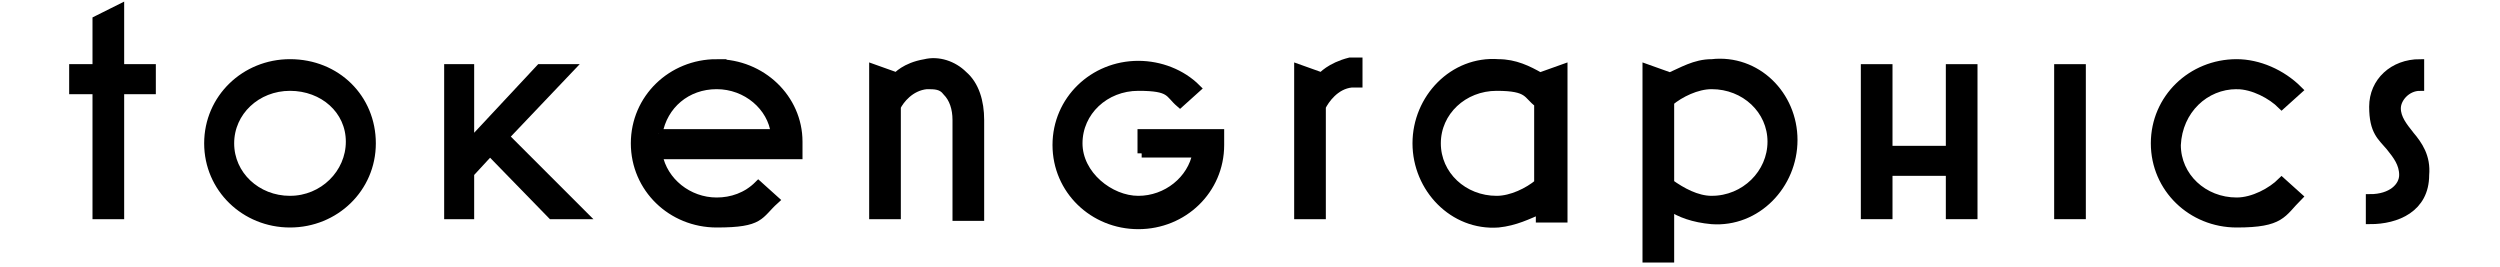
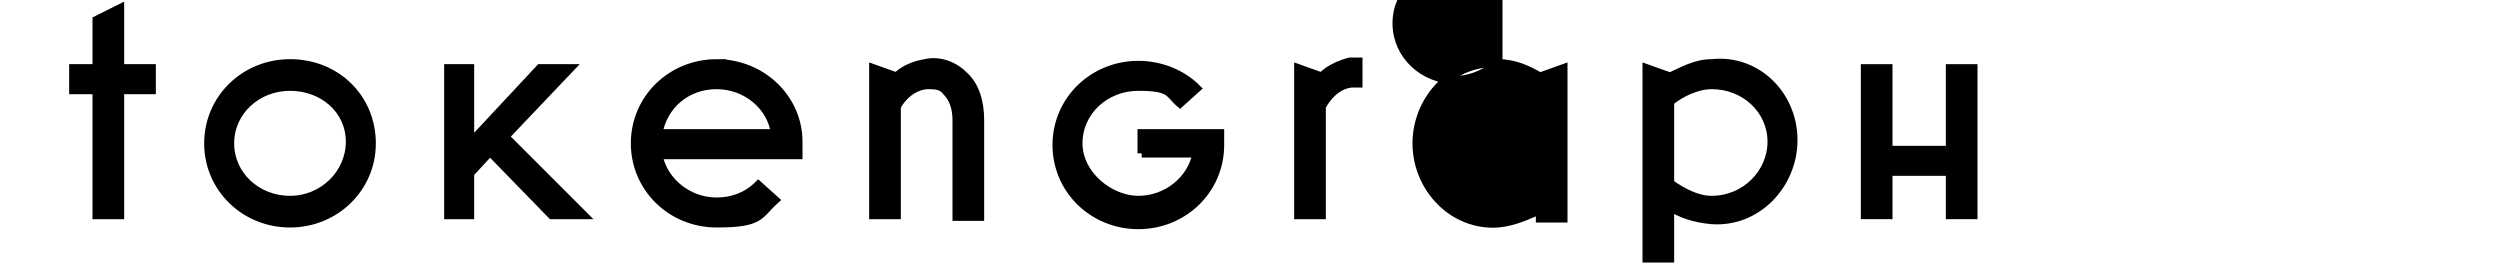
<svg xmlns="http://www.w3.org/2000/svg" id="_レイヤー_1" data-name="レイヤー_1" version="1.1" viewBox="0 0 150 16">
  <defs>
    <style>
      .st0 {
        stroke: #000;
        stroke-miterlimit: 10;
        stroke-width: .5px;
      }
    </style>
  </defs>
  <polygon class="st0" points="117 9 113.3 9 113.3 4.1 111.9 4.1 111.9 12.9 113.3 12.9 113.3 10.3 117 10.3 117 12.9 118.4 12.9 118.4 4.1 117 4.1 117 9" />
  <polygon class="st0" points="7.2 .5 5.8 1.2 5.8 4.1 4.4 4.1 4.4 5.4 5.8 5.4 5.8 12.9 7.2 12.9 7.2 5.4 9.1 5.4 9.1 4.1 7.2 4.1 7.2 .5" />
  <path class="st0" d="M17.4,3.8c-2.7,0-4.9,2.1-4.9,4.8s2.2,4.8,4.9,4.8,4.9-2.1,4.9-4.8-2.1-4.8-4.9-4.8ZM17.4,12c-2,0-3.6-1.5-3.6-3.4s1.6-3.4,3.6-3.4,3.6,1.4,3.6,3.3-1.6,3.5-3.6,3.5Z" />
-   <path class="st0" d="M134.2,5.1c1,0,2.1.6,2.7,1.2l1-.9c-1-1-2.4-1.6-3.7-1.6-2.7,0-4.9,2.1-4.9,4.8s2.2,4.8,4.9,4.8,2.7-.6,3.7-1.6l-1-.9c-.6.6-1.7,1.2-2.7,1.2-2,0-3.6-1.5-3.6-3.4.1-2.1,1.7-3.6,3.6-3.6Z" />
  <path class="st0" d="M55.5,3.8c-1.2.2-1.7.8-1.7.8l-1.4-.5v8.8h1.4v-6.5c.2-.4.8-1.2,1.8-1.3.5,0,.9,0,1.2.4.4.4.6,1,.6,1.7v5.8h1.4v-5.8c0-1.1-.3-2.1-1-2.7-.6-.6-1.5-.9-2.3-.7Z" />
-   <path class="st0" d="M89.9,3.8c-2.7-.2-4.9,2.1-4.9,4.8s2.2,5,4.9,4.8c1-.1,1.8-.5,2.5-.8v.5h1.4V4.1l-1.4.5c-.7-.4-1.5-.8-2.5-.8ZM92.3,11c-.6.5-1.6,1-2.5,1-2,0-3.6-1.5-3.6-3.4s1.6-3.4,3.6-3.4,1.8.5,2.5,1v4.8Z" />
+   <path class="st0" d="M89.9,3.8c-2.7-.2-4.9,2.1-4.9,4.8s2.2,5,4.9,4.8c1-.1,1.8-.5,2.5-.8v.5h1.4V4.1l-1.4.5c-.7-.4-1.5-.8-2.5-.8Zc-.6.5-1.6,1-2.5,1-2,0-3.6-1.5-3.6-3.4s1.6-3.4,3.6-3.4,1.8.5,2.5,1v4.8Z" />
  <path class="st0" d="M102.7,3.8c-1,0-1.8.5-2.5.8l-1.4-.5v11.4h1.4v-3.1c.6.4,1.4.7,2.5.8,2.7.2,4.9-2.1,4.9-4.8s-2.2-4.9-4.9-4.6ZM102.7,12c-.9,0-1.8-.5-2.5-1v-4.9c.6-.5,1.6-1,2.5-1,2,0,3.6,1.5,3.6,3.4,0,1.9-1.6,3.5-3.6,3.5Z" />
-   <rect class="st0" x="123.5" y="4.1" width="1.4" height="8.8" />
-   <path class="st0" d="M144.6,8.1c-.4-.5-.8-1-.8-1.6s.6-1.3,1.4-1.3v-1.4c-1.6,0-2.8,1.1-2.8,2.6s.5,1.8,1,2.4c.4.5.8,1,.8,1.7s-.7,1.4-2,1.4v1.3c1.6,0,3.3-.7,3.3-2.7.1-1.1-.4-1.8-.9-2.4Z" />
  <path class="st0" d="M43,3.8c-2.7,0-4.9,2.1-4.9,4.8s2.2,4.8,4.9,4.8,2.5-.5,3.5-1.4l-1-.9c-.7.7-1.6,1-2.5,1-1.7,0-3.2-1.2-3.5-2.8h8.4v-.8c0-2.6-2.2-4.7-4.9-4.7ZM39.5,8c.3-1.7,1.7-2.9,3.5-2.9s3.3,1.3,3.5,2.9h-7Z" />
  <polygon class="st0" points="34.2 4.1 32.4 4.1 28.2 8.6 28.2 4.1 26.9 4.1 26.9 12.9 28.2 12.9 28.2 10.4 29.4 9.1 33.1 12.9 35 12.9 30.3 8.2 34.2 4.1" />
  <path class="st0" d="M79.3,4.6l-1.4-.5v8.8h1.4v-6.5c.2-.4.8-1.3,1.8-1.4h.4v-1.3h-.5c-1.2.3-1.7.9-1.7.9Z" />
  <path class="st0" d="M68.5,9.2h3.3c-.3,1.6-1.8,2.8-3.5,2.8s-3.6-1.5-3.6-3.4,1.6-3.4,3.6-3.4,1.8.4,2.5,1l1-.9c-.9-.9-2.2-1.4-3.5-1.4-2.7,0-4.9,2.1-4.9,4.8s2.2,4.8,4.9,4.8,4.9-2.1,4.9-4.8v-.7h-4.7v1.2h0Z" />
</svg>